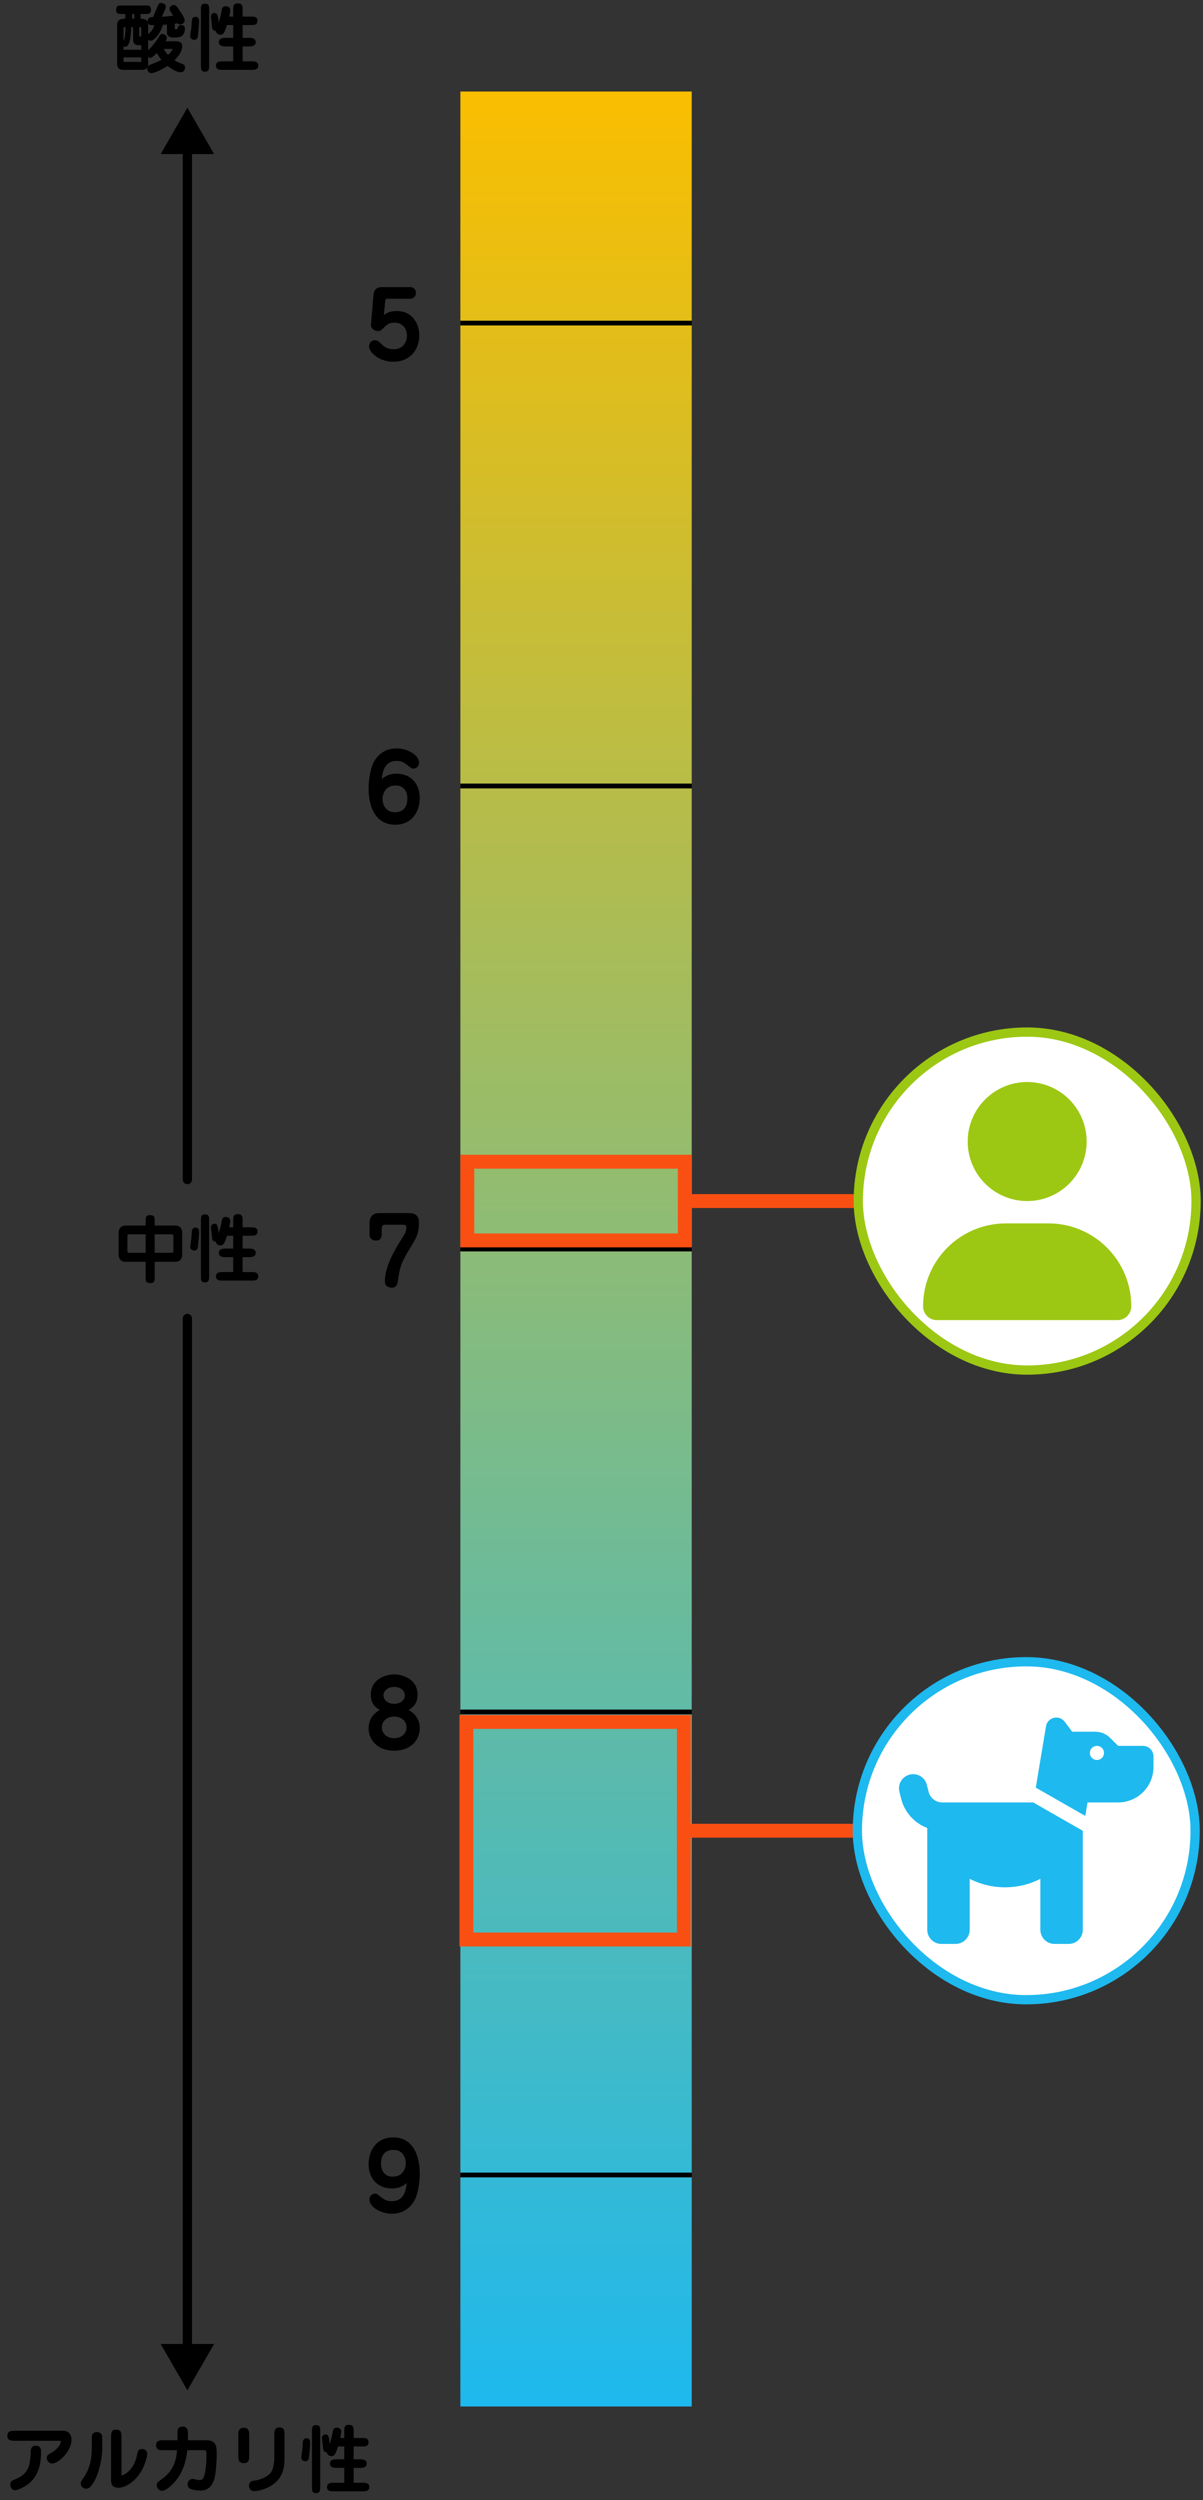
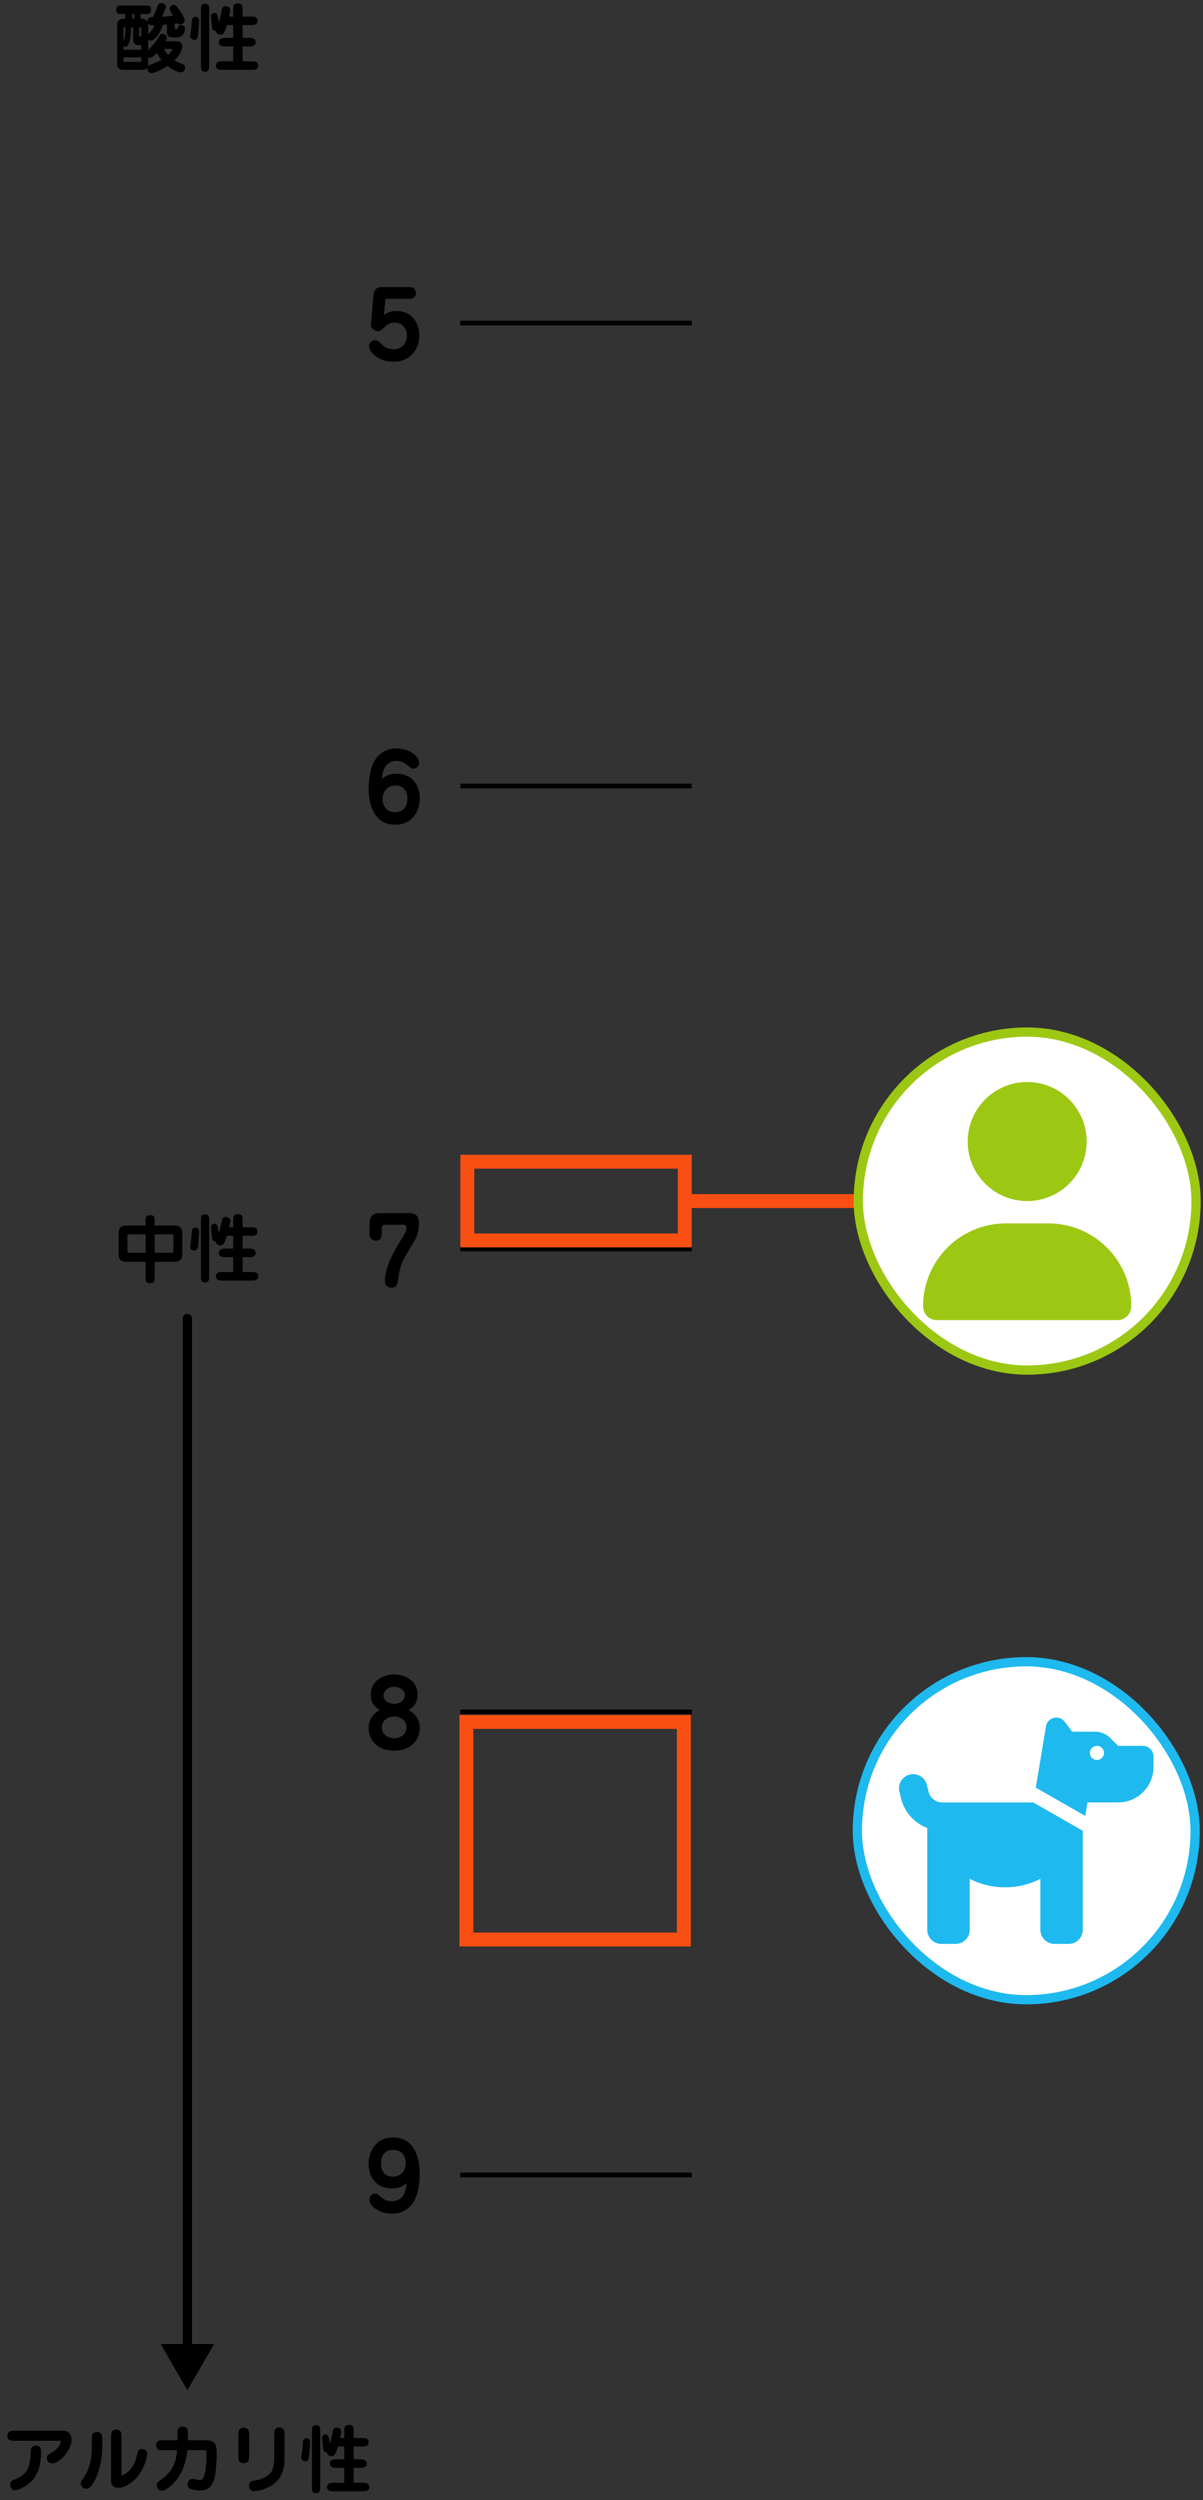
<svg xmlns="http://www.w3.org/2000/svg" width="260" height="540" viewBox="0 0 260 540" fill="none">
  <rect x="0" y="0" width="260" height="540" fill="#333333" stroke="none" />
  <path d="M35.78 8.911H38.036C39.124 8.911 39.38 9.471 39.38 9.999C39.38 11.326 38.148 12.607 37.716 13.039C38.244 13.342 38.452 13.422 39.476 13.838C39.764 13.95 39.988 14.111 39.988 14.607C39.988 15.086 39.7 15.614 39.108 15.614C37.924 15.614 36.516 14.479 36.228 14.239C34.004 15.662 32.868 15.79 32.74 15.79C32.004 15.79 31.812 15.07 31.812 14.735C31.812 14.639 31.828 14.575 31.86 14.511C31.732 14.735 31.524 15.086 30.756 15.086H26.74C26.212 15.086 25.316 15.086 25.316 13.726V5.263C25.316 4.671 25.732 4.031 26.772 4.031H27.076V3.023H26.388C25.7 3.023 25.108 3.023 25.108 2.159C25.108 1.183 25.588 1.183 26.388 1.183H31.348C32.036 1.183 32.628 1.183 32.628 2.047C32.628 3.023 32.148 3.023 31.348 3.023H30.388V4.031C30.532 4.031 30.948 4.031 31.316 4.191C31.684 4.335 32.02 4.639 32.02 5.263V7.375C32.116 7.279 32.244 7.183 32.388 7.039C32.756 6.687 33.044 6.431 33.364 5.439C32.692 5.423 32.484 5.439 32.356 5.359C32.132 5.231 31.924 4.991 31.924 4.511C31.924 3.711 32.612 3.695 33.092 3.679C33.396 2.959 33.86 1.791 34.18 1.087C34.324 0.751 34.532 0.655 34.82 0.655C35.012 0.655 35.844 0.735 35.844 1.471C35.844 1.743 35.204 3.151 34.98 3.615C35.636 3.583 36.212 3.551 37.412 3.391C37.316 3.231 36.852 2.511 36.772 2.351C36.724 2.255 36.66 2.063 36.66 1.871C36.66 1.407 37.172 1.071 37.54 1.071C38.004 1.071 38.212 1.375 38.788 2.223C39.204 2.815 39.908 3.855 39.908 4.415C39.908 5.055 39.236 5.279 38.916 5.279C38.612 5.279 38.452 5.119 38.372 5.039C38.244 5.055 38.196 5.055 37.764 5.119V6.031C37.764 6.271 37.764 6.303 38.052 6.303C38.356 6.303 38.356 6.287 38.404 6.079C38.452 5.807 38.532 5.407 39.188 5.407C39.364 5.407 39.972 5.503 39.972 6.207C39.972 6.367 39.94 7.295 39.268 7.791C38.9 8.063 38.052 8.111 37.716 8.111C37.236 8.111 36.084 8.095 36.084 7.055V5.295C35.716 5.327 35.604 5.343 35.22 5.359C34.58 7.439 33.236 8.799 32.596 8.799C32.292 8.799 32.116 8.639 32.02 8.543V10.863C32.132 10.751 32.644 10.223 32.74 10.111C33.812 8.927 34.404 7.871 34.468 7.759C34.564 7.567 34.708 7.327 35.092 7.327C35.284 7.327 36.052 7.503 36.052 8.127C36.052 8.399 35.956 8.575 35.78 8.911ZM28.772 5.871H28.356C28.308 7.199 28.196 10.111 27.06 10.111C26.868 10.111 26.772 10.046 26.692 9.999V10.751H30.532V9.759H29.828C29.268 9.759 28.772 9.327 28.772 8.735V5.871ZM30.532 13.039V12.399H26.692V13.039C26.692 13.342 26.692 13.374 27.012 13.374H30.372C30.532 13.374 30.532 13.31 30.532 13.039ZM32.02 12.335V13.95C32.02 14.095 31.972 14.223 31.924 14.383C32.052 14.159 32.276 14.062 32.548 13.95C34.02 13.374 34.18 13.31 34.884 12.911C34.58 12.559 34.244 12.127 33.908 11.438C33.46 11.902 32.852 12.495 32.484 12.495C32.244 12.495 32.116 12.399 32.02 12.335ZM29.028 4.031V3.023H28.564V4.031H29.028ZM26.692 6.207V8.879C27.028 8.063 27.044 7.775 27.124 5.871H26.836C26.692 5.871 26.692 5.935 26.692 6.207ZM30.532 7.887V6.207C30.532 5.871 30.484 5.871 30.084 5.871V7.631C30.084 7.887 30.132 7.887 30.532 7.887ZM36.916 10.559H35.38C35.828 11.31 36.18 11.694 36.324 11.854C36.756 11.47 37.268 10.863 37.268 10.671C37.268 10.559 37.236 10.559 36.916 10.559ZM49.54 3.583H50.404V2.079C50.404 1.423 50.404 0.735 51.412 0.735C52.436 0.735 52.436 1.423 52.436 2.079V3.583H54.372C54.932 3.583 55.652 3.615 55.652 4.495C55.652 5.359 54.948 5.407 54.372 5.407H52.436V8.175H53.972C54.164 8.175 55.268 8.175 55.268 9.103C55.268 10.03 54.164 10.03 53.972 10.03H52.436V13.246H54.532C54.916 13.246 55.812 13.262 55.812 14.175C55.812 15.086 54.916 15.086 54.532 15.086H47.972C47.572 15.086 46.676 15.086 46.676 14.175C46.676 13.262 47.572 13.246 47.972 13.246H50.404V10.03H48.612C48.404 10.03 47.3 10.03 47.3 9.103C47.3 8.175 48.404 8.175 48.612 8.175H50.404V5.407H49.06C48.532 7.087 48.26 7.503 47.652 7.503C47.316 7.503 46.692 7.279 46.66 6.687C46.244 6.687 45.972 6.463 45.876 6.143C45.844 6.047 45.588 3.631 45.588 3.567C45.588 3.103 45.956 2.799 46.324 2.799C47.028 2.799 47.092 3.359 47.268 4.863C47.668 3.583 47.78 2.991 47.972 1.951C48.004 1.807 48.164 1.343 48.74 1.343C48.788 1.343 49.764 1.343 49.764 2.207C49.764 2.399 49.604 3.279 49.54 3.583ZM45.204 2.079V14.207C45.204 14.863 45.14 15.486 44.324 15.486C43.428 15.486 43.428 14.911 43.428 14.207V2.079C43.428 1.423 43.428 0.799 44.26 0.799C45.204 0.799 45.204 1.327 45.204 2.079ZM42.148 8.591C41.812 8.639 41.108 8.495 41.108 7.791C41.108 7.743 41.332 6.207 41.364 5.903C41.38 5.631 41.46 4.319 41.492 4.207C41.588 3.871 41.876 3.631 42.244 3.631C43.028 3.631 43.028 4.383 43.028 4.559C43.028 5.199 42.868 7.103 42.788 7.727C42.74 8.015 42.676 8.495 42.148 8.591Z" fill="black" />
-   <path d="M40.5 23.27L34.727 33.27L46.274 33.27L40.5 23.27ZM39.5 254.771C39.5 255.323 39.948 255.771 40.5 255.771C41.052 255.771 41.5 255.323 41.5 254.771L39.5 254.771ZM39.5 32.27L39.5 254.771L41.5 254.771L41.5 32.27L39.5 32.27Z" fill="black" />
  <path d="M33.428 264.699H37.796C39.252 264.699 39.38 265.835 39.38 266.267V270.971C39.38 271.339 39.3 272.539 37.796 272.539H33.428V275.851C33.428 276.571 33.428 277.131 32.548 277.131C31.476 277.131 31.476 276.699 31.476 275.851V272.539H27.22C25.764 272.539 25.636 271.419 25.636 270.971V266.267C25.636 265.899 25.716 264.699 27.22 264.699H31.476V263.739C31.476 263.035 31.476 262.459 32.372 262.459C33.428 262.459 33.428 262.907 33.428 263.739V264.699ZM36.964 266.603H33.428V270.587H36.964C37.38 270.587 37.476 270.587 37.476 270.123V267.083C37.476 266.603 37.38 266.603 36.964 266.603ZM28.052 270.587H31.476V266.603H28.052C27.636 266.603 27.54 266.603 27.54 267.083V270.123C27.54 270.587 27.636 270.587 28.052 270.587ZM49.54 265.083H50.404V263.579C50.404 262.923 50.404 262.235 51.412 262.235C52.436 262.235 52.436 262.923 52.436 263.579V265.083H54.372C54.932 265.083 55.652 265.115 55.652 265.995C55.652 266.859 54.948 266.907 54.372 266.907H52.436V269.675H53.972C54.164 269.675 55.268 269.675 55.268 270.603C55.268 271.531 54.164 271.531 53.972 271.531H52.436V274.747H54.532C54.916 274.747 55.812 274.763 55.812 275.675C55.812 276.587 54.916 276.587 54.532 276.587H47.972C47.572 276.587 46.676 276.587 46.676 275.675C46.676 274.763 47.572 274.747 47.972 274.747H50.404V271.531H48.612C48.404 271.531 47.3 271.531 47.3 270.603C47.3 269.675 48.404 269.675 48.612 269.675H50.404V266.907H49.06C48.532 268.587 48.26 269.003 47.652 269.003C47.316 269.003 46.692 268.779 46.66 268.187C46.244 268.187 45.972 267.963 45.876 267.643C45.844 267.547 45.588 265.131 45.588 265.067C45.588 264.603 45.956 264.299 46.324 264.299C47.028 264.299 47.092 264.859 47.268 266.363C47.668 265.083 47.78 264.491 47.972 263.451C48.004 263.307 48.164 262.843 48.74 262.843C48.788 262.843 49.764 262.843 49.764 263.707C49.764 263.899 49.604 264.779 49.54 265.083ZM45.204 263.579V275.707C45.204 276.363 45.14 276.987 44.324 276.987C43.428 276.987 43.428 276.411 43.428 275.707V263.579C43.428 262.923 43.428 262.299 44.26 262.299C45.204 262.299 45.204 262.827 45.204 263.579ZM42.148 270.091C41.812 270.139 41.108 269.995 41.108 269.291C41.108 269.243 41.332 267.707 41.364 267.403C41.38 267.131 41.46 265.819 41.492 265.707C41.588 265.371 41.876 265.131 42.244 265.131C43.028 265.131 43.028 265.883 43.028 266.059C43.028 266.699 42.868 268.603 42.788 269.227C42.74 269.515 42.676 269.995 42.148 270.091Z" fill="black" />
  <path d="M40.5 516.271L34.727 506.271L46.274 506.271L40.5 516.271ZM39.5 284.771C39.5 284.218 39.948 283.771 40.5 283.771C41.052 283.771 41.5 284.218 41.5 284.771L39.5 284.771ZM39.5 507.271L39.5 284.771L41.5 284.771L41.5 507.271L39.5 507.271Z" fill="black" />
  <path d="M3.3 525.015H13.636C15.268 525.015 15.46 526.455 15.46 526.935C15.46 529.383 12.692 532.087 11.284 532.087C10.772 532.087 10.116 531.671 10.116 530.887C10.116 530.327 10.452 530.135 10.964 529.847C11.924 529.319 13.124 528.311 13.124 527.351C13.124 527.175 13.044 527.175 12.708 527.175H3.3C2.468 527.175 1.588 527.175 1.588 526.087C1.588 525.015 2.468 525.015 3.3 525.015ZM7.7 528.231C8.868 528.231 8.868 529.111 8.868 529.671C8.868 531.031 8.756 534.007 6.692 536.023C5.54 537.127 3.812 537.863 3.252 537.863C2.756 537.863 2.228 537.463 2.228 536.647C2.228 535.959 2.612 535.799 2.9 535.671C5.492 534.567 6.612 533.591 6.628 529.463C6.628 528.743 6.996 528.231 7.7 528.231ZM22.1 528.855C22.1 531.015 21.3 535.223 19.54 537.095C19.348 537.303 19.076 537.527 18.644 537.527C18.052 537.527 17.444 537.079 17.444 536.391C17.444 536.071 17.588 535.831 17.844 535.479C18.628 534.359 19.844 532.551 19.844 528.679C19.844 527.815 19.844 526.263 19.86 526.119C19.908 525.767 20.18 525.303 20.98 525.303C21.524 525.303 21.892 525.543 22.052 526.039C22.116 526.215 22.1 528.519 22.1 528.855ZM26.26 526.487V534.263C26.26 534.631 26.26 534.663 26.372 534.663C26.452 534.663 28.388 534.023 29.316 531.335C29.476 530.887 29.476 530.871 29.716 529.767C29.78 529.511 29.924 528.951 30.692 528.951C31.428 528.951 31.812 529.447 31.812 529.943C31.812 530.359 31.412 532.823 29.796 534.823C28.9 535.927 27.252 537.319 25.62 537.319C24.004 537.319 24.004 536.247 24.004 535.399V526.487C24.004 525.623 24.004 524.775 25.092 524.775C26.26 524.775 26.26 525.559 26.26 526.487ZM40.612 527.063H44.58C46.836 527.063 46.836 528.471 46.836 530.359C46.836 531.655 46.612 534.567 46.308 535.479C45.62 537.495 44.548 537.927 43.252 537.927C42.564 537.927 41.3 537.751 40.852 537.383C40.676 537.239 40.548 536.935 40.548 536.583C40.548 536.055 40.9 535.399 41.652 535.399C41.732 535.399 42.34 535.543 42.42 535.559C42.74 535.639 42.9 535.671 43.076 535.671C43.668 535.671 43.892 535.383 44.052 534.999C44.18 534.695 44.612 533.223 44.612 530.631C44.612 529.479 44.612 529.351 44.404 529.239C44.324 529.207 44.276 529.207 43.86 529.207H40.484C40.308 530.695 39.892 534.151 37.028 536.823C36.82 537.015 35.78 537.975 35.044 537.975C34.34 537.975 33.876 537.399 33.876 536.711C33.876 536.263 34.068 536.119 34.628 535.719C36.18 534.599 38.02 533.079 38.26 529.207H35.444C34.516 529.207 34.42 529.207 34.212 529.079C34.036 528.967 33.732 528.695 33.732 528.135C33.732 527.063 34.612 527.063 35.444 527.063H38.372C38.372 526.727 38.34 525.207 38.372 524.967C38.404 524.695 38.628 524.103 39.508 524.103C40.292 524.103 40.5 524.679 40.548 524.839C40.644 525.191 40.628 526.583 40.612 527.063ZM53.86 526.087V530.295C53.86 531.143 53.86 532.007 52.676 532.007C51.508 532.007 51.508 531.127 51.508 530.295V526.087C51.508 525.255 51.508 524.375 52.676 524.375C53.86 524.375 53.86 525.255 53.86 526.087ZM61.492 526.007V531.143C61.492 533.239 60.98 535.335 58.724 536.807C57.124 537.847 55.38 538.055 54.932 538.055C54.292 538.055 53.812 537.591 53.812 536.871C53.812 535.927 54.628 535.815 55.044 535.767C56.228 535.607 57.956 534.999 58.708 533.783C59.076 533.191 59.284 531.703 59.284 531.127V526.007C59.284 525.143 59.284 524.295 60.388 524.295C61.492 524.295 61.492 525.143 61.492 526.007ZM73.54 526.583H74.404V525.079C74.404 524.423 74.404 523.735 75.412 523.735C76.436 523.735 76.436 524.423 76.436 525.079V526.583H78.372C78.932 526.583 79.652 526.615 79.652 527.495C79.652 528.359 78.948 528.407 78.372 528.407H76.436V531.175H77.972C78.164 531.175 79.268 531.175 79.268 532.103C79.268 533.031 78.164 533.031 77.972 533.031H76.436V536.247H78.532C78.916 536.247 79.812 536.263 79.812 537.175C79.812 538.087 78.916 538.087 78.532 538.087H71.972C71.572 538.087 70.676 538.087 70.676 537.175C70.676 536.263 71.572 536.247 71.972 536.247H74.404V533.031H72.612C72.404 533.031 71.3 533.031 71.3 532.103C71.3 531.175 72.404 531.175 72.612 531.175H74.404V528.407H73.06C72.532 530.087 72.26 530.503 71.652 530.503C71.316 530.503 70.692 530.279 70.66 529.687C70.244 529.687 69.972 529.463 69.876 529.143C69.844 529.047 69.588 526.631 69.588 526.567C69.588 526.103 69.956 525.799 70.324 525.799C71.028 525.799 71.092 526.359 71.268 527.863C71.668 526.583 71.78 525.991 71.972 524.951C72.004 524.807 72.164 524.343 72.74 524.343C72.788 524.343 73.764 524.343 73.764 525.207C73.764 525.399 73.604 526.279 73.54 526.583ZM69.204 525.079V537.207C69.204 537.863 69.14 538.487 68.324 538.487C67.428 538.487 67.428 537.911 67.428 537.207V525.079C67.428 524.423 67.428 523.799 68.26 523.799C69.204 523.799 69.204 524.327 69.204 525.079ZM66.148 531.591C65.812 531.639 65.108 531.495 65.108 530.791C65.108 530.743 65.332 529.207 65.364 528.903C65.38 528.631 65.46 527.319 65.492 527.207C65.588 526.871 65.876 526.631 66.244 526.631C67.028 526.631 67.028 527.383 67.028 527.559C67.028 528.199 66.868 530.103 66.788 530.727C66.74 531.015 66.676 531.495 66.148 531.591Z" fill="black" />
  <path d="M80.182 70.031L80.722 63.651C80.822 62.571 81.442 62.011 82.482 62.011H88.682C89.462 62.011 89.902 62.651 89.902 63.27C89.902 64.07 89.262 64.531 88.702 64.531H83.742C83.342 64.531 83.302 64.63 83.262 64.971L82.962 68.07C83.342 67.77 84.062 67.171 85.762 67.171C88.942 67.171 90.622 69.731 90.622 72.451C90.622 75.35 88.762 78.13 85.022 78.13C81.782 78.13 79.762 76.01 79.762 74.811C79.762 74.231 80.162 73.49 81.042 73.49C81.482 73.49 81.702 73.57 82.462 74.331C83.202 75.091 83.922 75.43 85.102 75.43C87.362 75.43 87.962 73.51 87.962 72.49C87.962 71.43 87.342 69.691 85.262 69.691C84.442 69.691 83.802 69.891 83.022 70.71C82.302 71.451 82.082 71.51 81.682 71.51C80.962 71.51 80.102 70.971 80.182 70.031Z" fill="black" />
  <path d="M82.522 168.271C83.102 167.791 83.942 167.111 85.722 167.111C88.962 167.111 90.722 169.471 90.722 172.371C90.722 175.011 89.242 178.131 85.422 178.131C80.122 178.131 79.662 172.291 79.662 170.391C79.662 168.351 80.082 165.591 81.042 164.151C82.002 162.691 83.502 161.651 85.702 161.651C88.302 161.651 90.562 163.231 90.562 164.691C90.562 165.611 89.862 166.011 89.322 166.011C88.982 166.011 88.882 165.931 88.062 165.271C87.242 164.631 86.762 164.351 85.702 164.351C83.522 164.351 82.682 166.011 82.522 168.271ZM85.362 175.431C87.922 175.431 88.042 173.171 88.042 172.491C88.042 171.311 87.562 169.651 85.482 169.651C83.522 169.651 82.682 171.191 82.682 172.571C82.682 173.771 83.342 175.431 85.362 175.431Z" fill="black" />
  <path d="M87.022 264.531H83.122C82.622 264.531 82.502 264.871 82.502 265.691V266.551C82.502 267.771 81.742 267.951 81.242 267.951C80.662 267.951 79.862 267.631 79.862 266.631V264.171C79.862 262.971 80.462 262.011 81.882 262.011H88.342C90.522 262.011 90.542 263.431 90.542 264.211C90.542 266.151 90.062 267.231 89.042 268.891C86.582 272.911 86.502 273.351 85.982 276.731C85.922 277.171 85.762 278.131 84.662 278.131C84.582 278.131 83.182 278.131 83.182 276.771C83.182 273.551 85.322 269.911 86.822 267.571C87.642 266.291 87.822 265.831 87.822 265.131C87.822 264.651 87.702 264.531 87.022 264.531Z" fill="black" />
  <path d="M88.302 369.331C90.402 370.491 90.722 372.211 90.722 373.271C90.722 375.551 89.042 378.131 85.202 378.131C81.342 378.131 79.662 375.551 79.662 373.271C79.662 372.211 80.002 370.491 82.082 369.331C81.322 368.851 80.142 368.151 80.142 366.011C80.142 362.731 83.262 361.651 85.202 361.651C87.162 361.651 90.242 362.751 90.242 366.011C90.242 368.151 89.082 368.851 88.302 369.331ZM87.502 366.171C87.502 365.271 86.682 364.351 85.202 364.351C83.702 364.351 82.882 365.291 82.882 366.171C82.882 367.051 83.702 368.011 85.202 368.011C86.682 368.011 87.502 367.071 87.502 366.171ZM85.202 370.751C83.802 370.751 82.522 371.611 82.522 373.091C82.522 374.591 83.822 375.431 85.202 375.431C86.582 375.431 87.862 374.591 87.862 373.091C87.862 371.611 86.602 370.751 85.202 370.751Z" fill="black" />
  <path d="M87.882 471.511C87.302 471.991 86.462 472.671 84.662 472.671C81.422 472.671 79.662 470.311 79.662 467.411C79.662 464.771 81.162 461.651 84.962 461.651C90.262 461.651 90.722 467.491 90.722 469.391C90.722 471.431 90.322 474.191 89.362 475.631C88.402 477.091 86.882 478.131 84.702 478.131C82.082 478.131 79.842 476.551 79.842 475.091C79.842 474.171 80.542 473.791 81.082 473.791C81.422 473.791 81.502 473.851 82.322 474.511C83.162 475.171 83.622 475.431 84.702 475.431C86.882 475.431 87.722 473.771 87.882 471.511ZM85.022 464.351C82.462 464.351 82.342 466.611 82.342 467.291C82.342 468.471 82.822 470.131 84.902 470.131C86.882 470.131 87.702 468.591 87.702 467.211C87.702 466.011 87.062 464.351 85.022 464.351Z" fill="black" />
-   <rect width="50" height="500" transform="translate(99.5 19.77)" fill="url(#paint0_linear_1_2044)" />
  <path d="M149.5 69.27H99.5V70.27H149.5V69.27Z" fill="black" />
  <path d="M99.5 70.27H149.5V69.27H99.5V70.27ZM149.5 169.271H99.5V170.271H149.5V169.271Z" fill="black" />
-   <path d="M99.5 170.271H149.5V169.271H99.5V170.271ZM149.5 269.271H99.5V270.271H149.5V269.271Z" fill="black" />
  <path d="M99.5 270.271H149.5V269.271H99.5V270.271ZM149.5 369.271H99.5V370.271H149.5V369.271Z" fill="black" />
  <path d="M99.5 370.271H149.5V369.271H99.5V370.271ZM149.5 469.271H99.5V470.271H149.5V469.271Z" fill="black" />
  <path d="M99.5 470.271H149.5V469.271H99.5V470.271Z" fill="black" />
  <rect x="101" y="250.915" width="47" height="17" stroke="#FA4F12" stroke-width="3" />
  <path d="M149.5 259.415H184.5" stroke="#FA4F12" stroke-width="3" stroke-linecap="round" />
  <rect x="185.5" y="222.915" width="73" height="73" rx="36.5" fill="white" />
  <rect x="185.5" y="222.915" width="73" height="73" rx="36.5" stroke="#9CC813" stroke-width="2" />
  <path d="M222 259.415C225.41 259.415 228.68 258.06 231.091 255.649C233.503 253.238 234.857 249.968 234.857 246.558C234.857 243.148 233.503 239.878 231.091 237.467C228.68 235.055 225.41 233.701 222 233.701C218.59 233.701 215.32 235.055 212.909 237.467C210.497 239.878 209.143 243.148 209.143 246.558C209.143 249.968 210.497 253.238 212.909 255.649C215.32 258.06 218.59 259.415 222 259.415ZM217.41 264.236C207.516 264.236 199.5 272.252 199.5 282.146C199.5 283.793 200.836 285.129 202.483 285.129H241.517C243.164 285.129 244.5 283.793 244.5 282.146C244.5 272.252 236.484 264.236 226.59 264.236H217.41Z" fill="#9CC813" />
  <rect x="100.798" y="371.915" width="47" height="47" stroke="#FA4F12" stroke-width="3" />
-   <path d="M149.298 395.415H184.298" stroke="#FA4F12" stroke-width="3" stroke-linecap="round" />
  <rect x="185.298" y="358.915" width="73" height="73" rx="36.5" fill="white" />
  <rect x="185.298" y="358.915" width="73" height="73" rx="36.5" stroke="#1EB9EE" stroke-width="2" />
  <path d="M223.859 386.105L226.065 372.86C226.246 371.771 227.192 370.969 228.299 370.969C229.016 370.969 229.684 371.304 230.114 371.877L231.727 374.025H236.703C237.915 374.025 239.08 374.512 239.94 375.372L241.659 377.081H247.006C248.276 377.081 249.298 378.103 249.298 379.373V381.664C249.298 385.885 245.879 389.304 241.659 389.304H238.603H237.075H235.041L234.554 392.216L223.859 386.105ZM234.019 395.425V416.805C234.019 418.495 232.654 419.861 230.964 419.861H227.908C226.218 419.861 224.852 418.495 224.852 416.805V405.805C222.56 406.979 219.963 407.638 217.213 407.638C214.463 407.638 211.865 406.979 209.574 405.805V416.805C209.574 418.495 208.208 419.861 206.518 419.861H203.462C201.772 419.861 200.406 418.495 200.406 416.805V394.823C197.656 393.782 195.498 391.452 194.753 388.473L194.39 386.993C193.98 385.36 194.973 383.698 196.615 383.288C198.258 382.877 199.91 383.87 200.32 385.513L200.693 386.993C201.027 388.349 202.249 389.304 203.653 389.304H206.518H208.046H223.305L234.019 395.425ZM238.603 378.609C238.603 378.203 238.442 377.815 238.155 377.528C237.869 377.242 237.48 377.081 237.075 377.081C236.67 377.081 236.281 377.242 235.995 377.528C235.708 377.815 235.547 378.203 235.547 378.609C235.547 379.014 235.708 379.402 235.995 379.689C236.281 379.976 236.67 380.137 237.075 380.137C237.48 380.137 237.869 379.976 238.155 379.689C238.442 379.402 238.603 379.014 238.603 378.609Z" fill="#1EB9EE" />
  <defs>
    <linearGradient id="paint0_linear_1_2044" x1="25" y1="0" x2="25" y2="500" gradientUnits="userSpaceOnUse">
      <stop stop-color="#FABE00" />
      <stop offset="1" stop-color="#1EB9EE" />
    </linearGradient>
  </defs>
</svg>